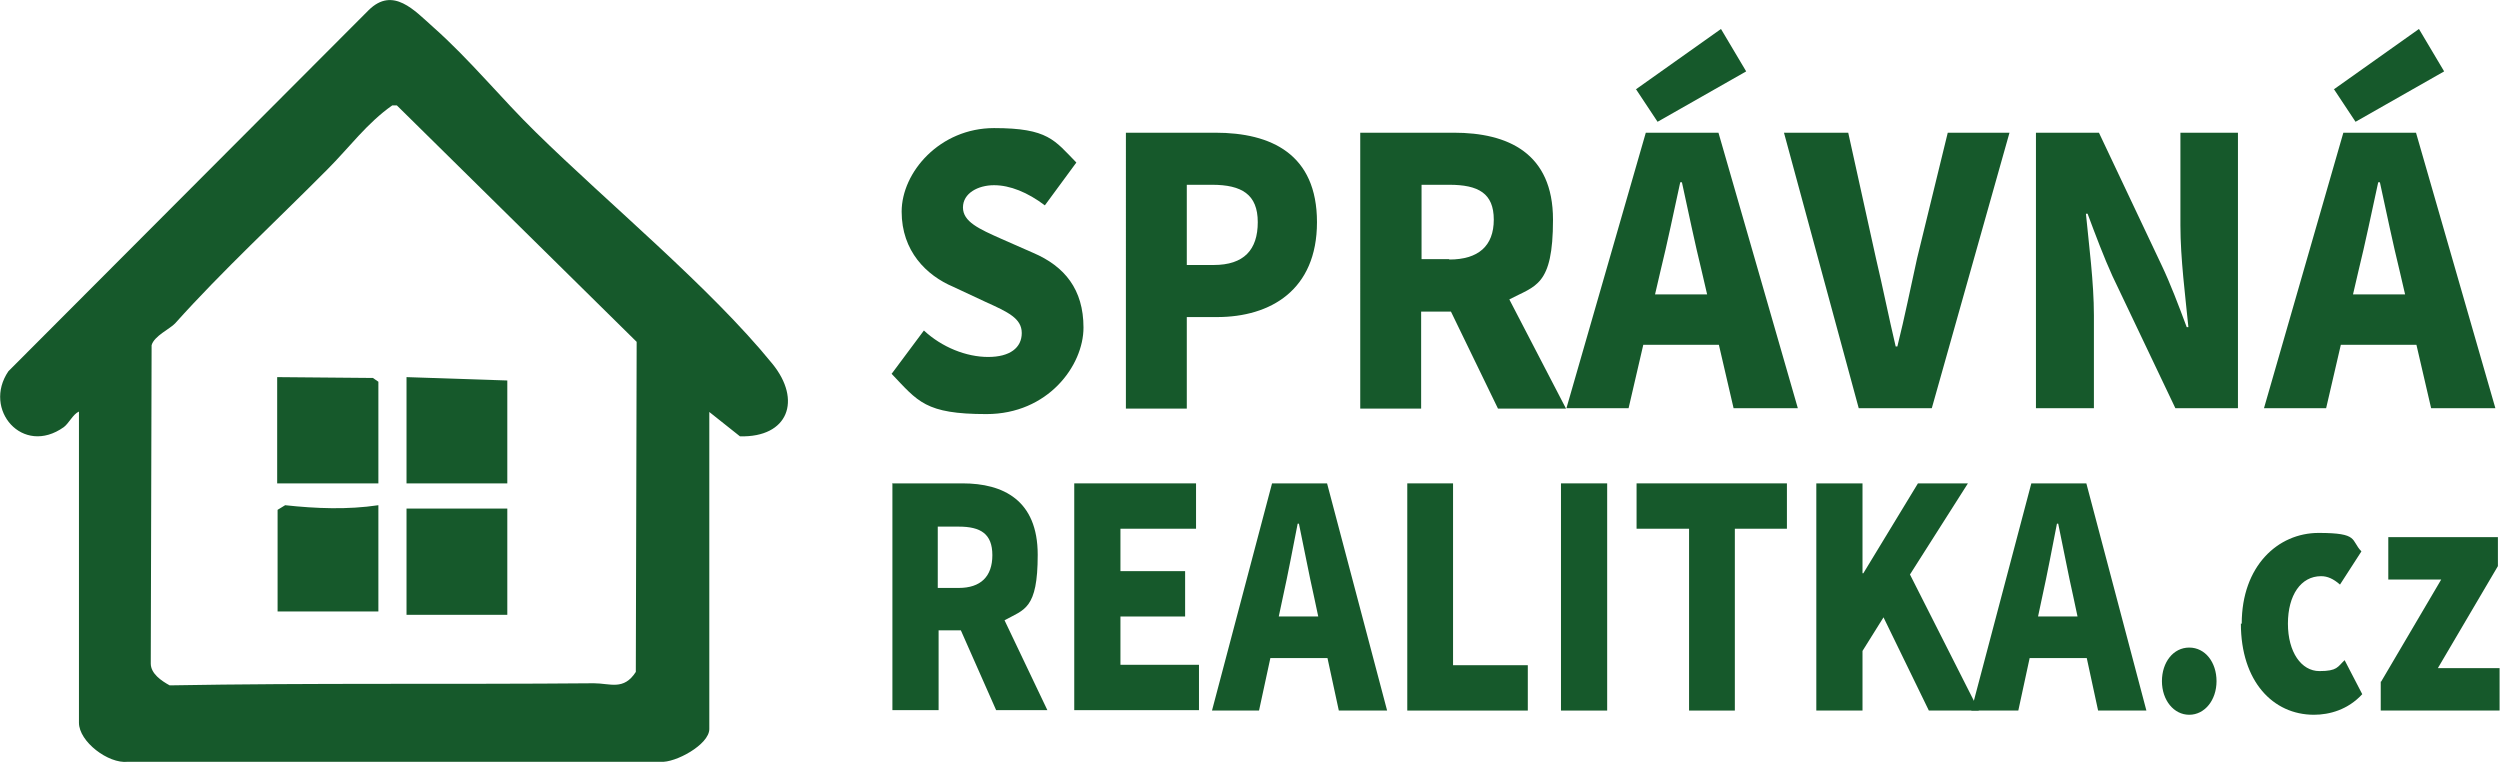
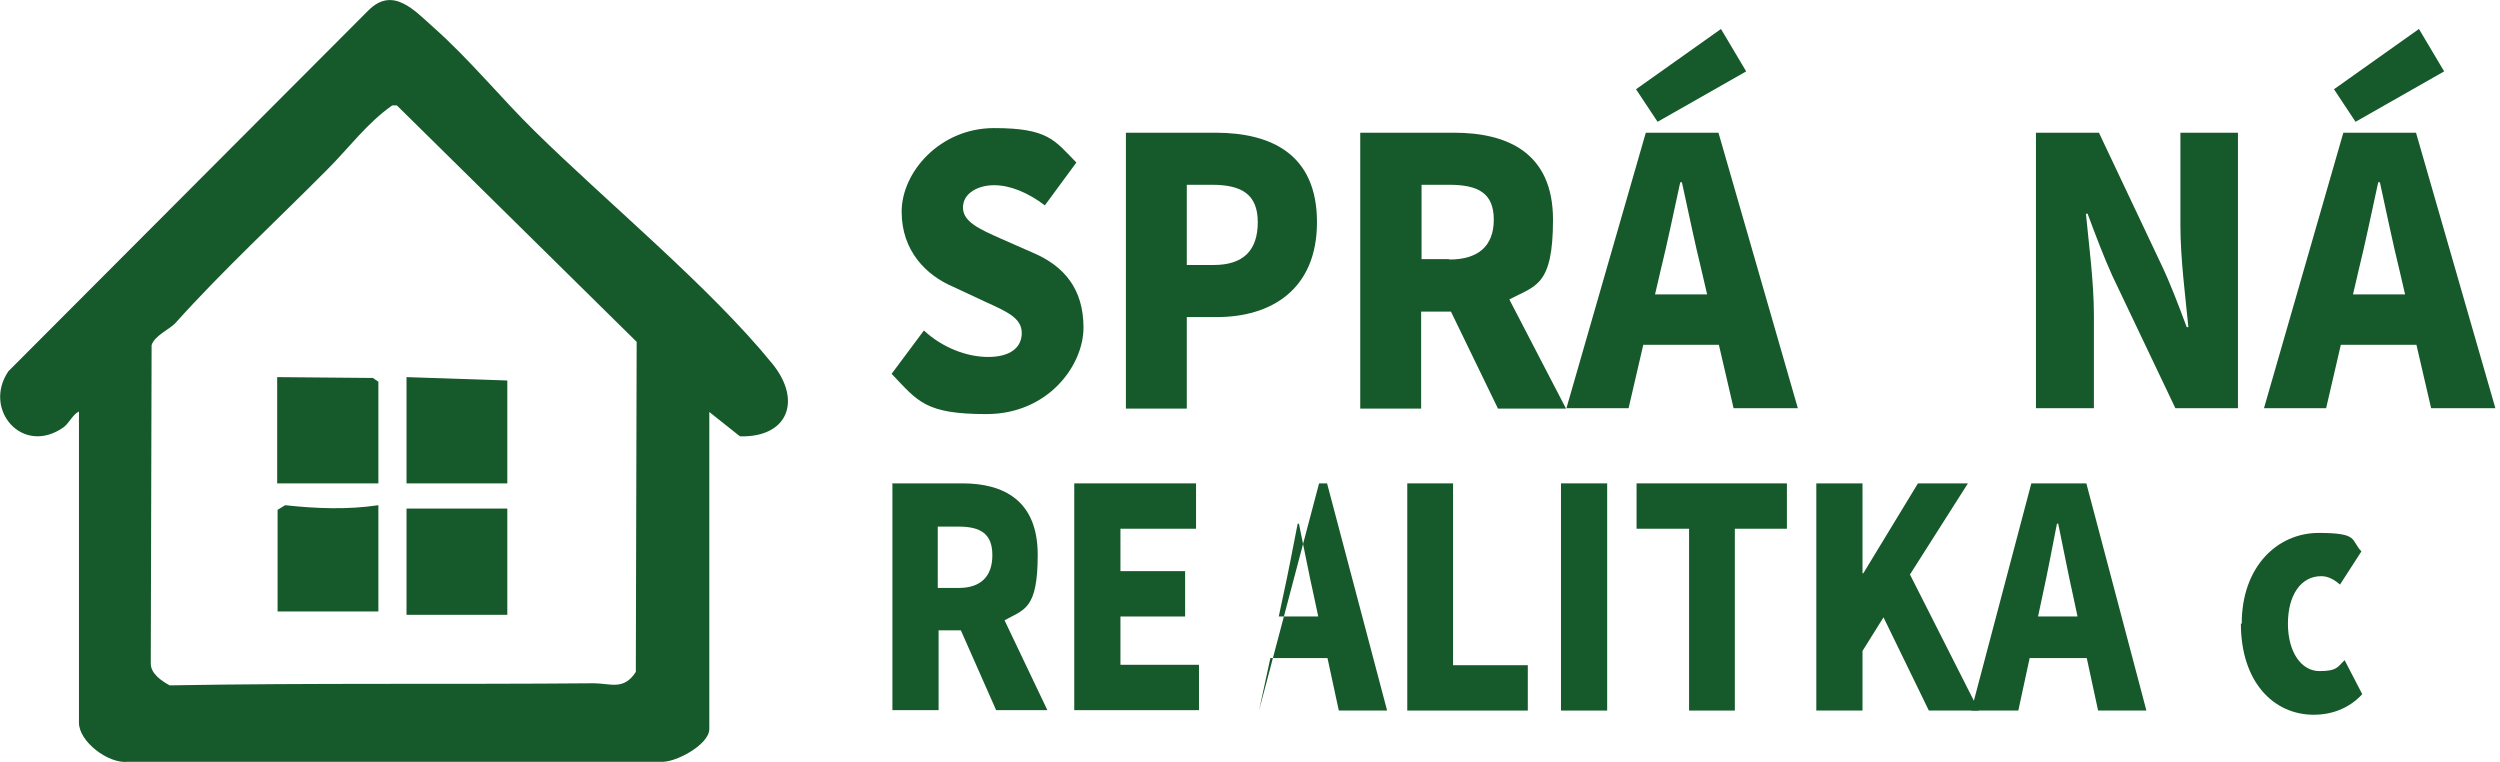
<svg xmlns="http://www.w3.org/2000/svg" id="Vrstva_1" version="1.1" viewBox="0 0 595.3 181.4">
  <defs>
    <style>
      .st0 {
        fill: #16592b;
      }
    </style>
  </defs>
  <g>
    <path class="st0" d="M18.8,98c-1.4.6-2.4,2.8-3.6,3.7-9.8,7-19.4-4.2-13.2-13.3L87.8,2.4c5.8-5.7,10.9.1,15.4,4.1,8.7,7.7,16.2,17,24.4,25,17.2,16.9,41.5,36.9,56.3,55.1,7.1,8.7,3.8,17.6-7.7,17.3l-7.3-5.8v75.5c0,3.7-8.1,8.1-11.6,7.8H30.4c-4.6.5-11.6-4.8-11.6-9.3v-74ZM94.5,25.1h-1.1c-6,4.2-10.3,10.1-15.4,15.2-12.2,12.3-25,24.1-36.3,36.7-1.2,1.3-5,3-5.6,5.2l-.2,75.8c0,2.4,2.5,4.1,4.5,5.2,33.6-.6,67.3-.2,101-.5,3.9,0,7.1,1.8,10-2.7l.2-78.6-57.1-56.3Z" />
    <rect class="st0" x="96.8" y="121.1" width="24" height="25.3" />
    <polygon class="st0" points="90.1 115.1 66 115.1 66 89.8 88.8 90 90.1 90.9 90.1 115.1" />
    <polygon class="st0" points="120.8 90.6 120.8 115.1 96.8 115.1 96.8 89.8 120.8 90.6" />
    <path class="st0" d="M90.1,120.3v25.3h-24v-24.2l1.8-1.1c7.3.8,14.9,1.1,22.2,0Z" />
  </g>
  <g>
    <g>
      <path class="st0" d="M212.4,88.9l7.6-10.2c4.3,4,10.1,6.3,15.3,6.3s8-2.2,8-5.7-3.3-5-8.6-7.4l-7.7-3.6c-6.4-2.7-12.3-8.5-12.3-17.9s9.1-19.9,22-19.9,14.4,2.9,19.6,8.2l-7.5,10.2c-4.1-3.1-8.3-4.8-12.1-4.8s-7.4,1.9-7.4,5.3,3.8,5.1,9.2,7.5l7.5,3.3c7.5,3.2,12,8.7,12,17.8s-8.5,20.6-23.1,20.6-16.3-3-22.6-9.6Z" />
      <path class="st0" d="M268.1,31.6h21.3c13.3,0,24.2,5.1,24.2,21.3s-11.1,22.6-23.8,22.6h-7.2v21.8h-14.5V31.6ZM289,63.1c7.2,0,10.5-3.6,10.5-10.2s-3.8-8.9-10.9-8.9h-6v19.1h6.3Z" />
      <path class="st0" d="M324,31.6h22.2c12.8,0,23.6,4.8,23.6,20.7s-4.2,15.7-10.4,19l13.5,26h-16.2l-11.2-23.1h-7.1v23.1h-14.5V31.6ZM345.1,61.8c6.9,0,10.6-3.2,10.6-9.5s-3.7-8.3-10.6-8.3h-6.6v17.7h6.6Z" />
      <path class="st0" d="M391.9,31.6h17.3l18.9,65.6h-15.3l-3.5-15.1h-18l-3.5,15.1h-14.8l18.9-65.6ZM389.5,21.3l20.3-14.4,6,10.1-21.1,12-5.1-7.7ZM394.1,70.1h12.4l-1.3-5.6c-1.6-6.5-3.2-14.2-4.7-21.1h-.4c-1.5,6.9-3.1,14.6-4.7,21.1l-1.3,5.6Z" />
-       <path class="st0" d="M424.8,31.6h15.3l6.6,29.9c1.7,7.2,3,13.8,4.7,21h.4c1.8-7.2,3.1-13.8,4.7-21l7.3-29.9h14.7l-18.5,65.6h-17.4l-17.8-65.6Z" />
      <path class="st0" d="M484.8,31.6h15l14.9,31.5c2.1,4.4,4.1,9.7,6,14.8h.4c-.7-7.1-1.9-16.4-1.9-24.2v-22.1h13.7v65.6h-14.9l-15-31.5c-2-4.4-4-9.7-5.9-14.8h-.4c.7,7.3,1.9,16.3,1.9,24.2v22.1h-13.8V31.6Z" />
      <path class="st0" d="M558,31.6h17.3l18.9,65.6h-15.3l-3.5-15.1h-18l-3.5,15.1h-14.8l18.9-65.6ZM555.7,21.3l20.3-14.4,6,10.1-21.1,12-5.1-7.7ZM560.3,70.1h12.4l-1.3-5.6c-1.6-6.5-3.2-14.2-4.7-21.1h-.4c-1.5,6.9-3.1,14.6-4.7,21.1l-1.3,5.6Z" />
    </g>
    <g>
      <path class="st0" d="M212.4,115.1h16.8c9.7,0,17.9,4,17.9,17s-3.2,13-7.9,15.6l10.2,21.4h-12.2l-8.4-19h-5.3v19h-11v-54.1ZM228.3,140c5.2,0,8-2.7,8-7.8s-2.8-6.8-8-6.8h-5v14.6h5Z" />
      <path class="st0" d="M255.8,115.1h29v10.8h-18v10.1h15.4v10.8h-15.4v11.5h18.7v10.8h-29.7v-54.1Z" />
-       <path class="st0" d="M302.9,115.1h13.1l14.3,54.1h-11.5l-2.7-12.5h-13.6l-2.7,12.5h-11.2l14.3-54.1ZM304.6,146.8h9.3l-1-4.7c-1.2-5.3-2.4-11.7-3.6-17.4h-.3c-1.1,5.6-2.3,12-3.5,17.4l-1,4.7Z" />
+       <path class="st0" d="M302.9,115.1h13.1l14.3,54.1h-11.5l-2.7-12.5h-13.6l-2.7,12.5l14.3-54.1ZM304.6,146.8h9.3l-1-4.7c-1.2-5.3-2.4-11.7-3.6-17.4h-.3c-1.1,5.6-2.3,12-3.5,17.4l-1,4.7Z" />
      <path class="st0" d="M335,115.1h11v43.3h17.8v10.8h-28.7v-54.1Z" />
      <path class="st0" d="M371.7,115.1h11v54.1h-11v-54.1Z" />
      <path class="st0" d="M402.1,125.9h-12.4v-10.8h35.8v10.8h-12.4v43.3h-10.9v-43.3Z" />
      <path class="st0" d="M432.5,115.1h11v21.4h.2l13-21.4h11.9l-13.8,21.7,16.4,32.4h-11.9l-10.8-22.2-5,8v14.2h-11v-54.1Z" />
      <path class="st0" d="M483.7,115.1h13.1l14.3,54.1h-11.5l-2.7-12.5h-13.6l-2.7,12.5h-11.2l14.3-54.1ZM485.4,146.8h9.3l-1-4.7c-1.2-5.3-2.4-11.7-3.6-17.4h-.3c-1.1,5.6-2.3,12-3.5,17.4l-1,4.7Z" />
-       <path class="st0" d="M514.8,162.2c0-4.5,2.7-8,6.5-8s6.5,3.5,6.5,8-2.8,8-6.5,8-6.5-3.5-6.5-8Z" />
      <path class="st0" d="M533.8,148.5c0-13.7,8.6-21.6,18.3-21.6s7.6,1.7,10.2,4.4l-5.1,7.9c-1.6-1.4-3-2-4.5-2-4.8,0-7.9,4.5-7.9,11.3s3.2,11.3,7.5,11.3,4.3-1,6-2.6l4.2,8.1c-3.4,3.7-7.8,4.9-11.5,4.9-9.8,0-17.4-8-17.4-21.7Z" />
-       <path class="st0" d="M567,162.3l14.3-24.3h-12.6v-10.1h26.1v6.9l-14.3,24.3h14.7v10.1h-28.3v-6.9Z" />
    </g>
  </g>
</svg>